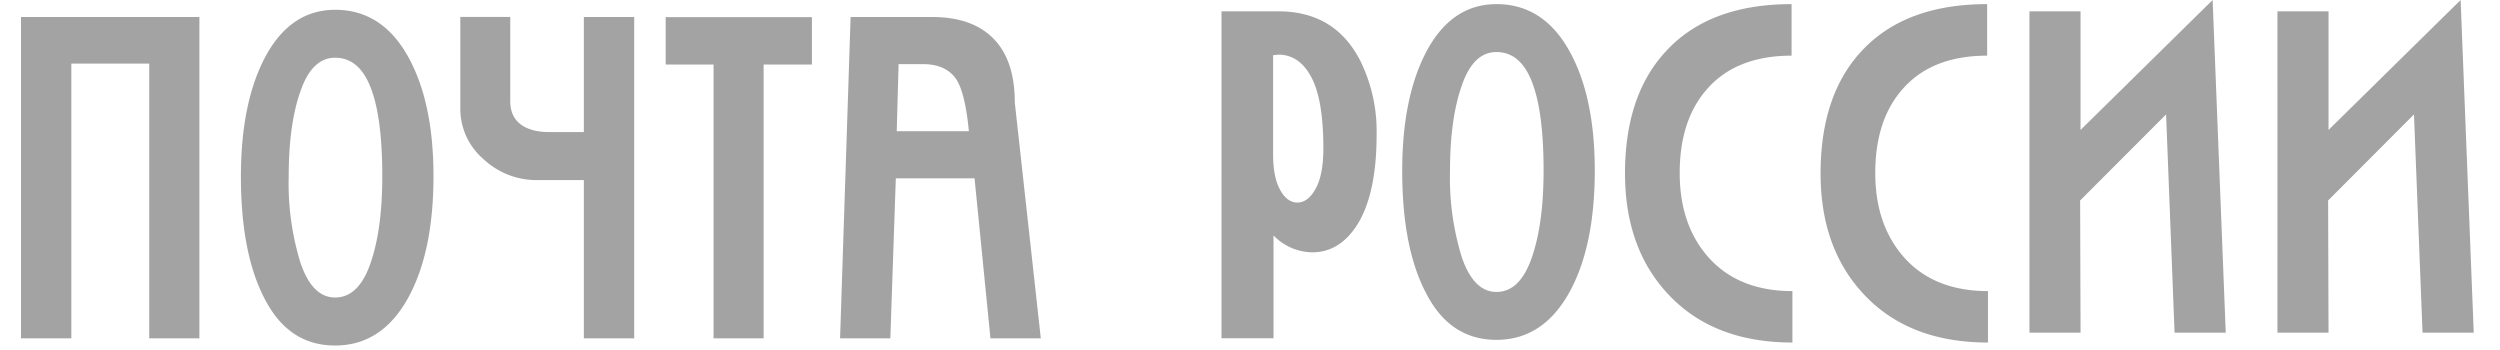
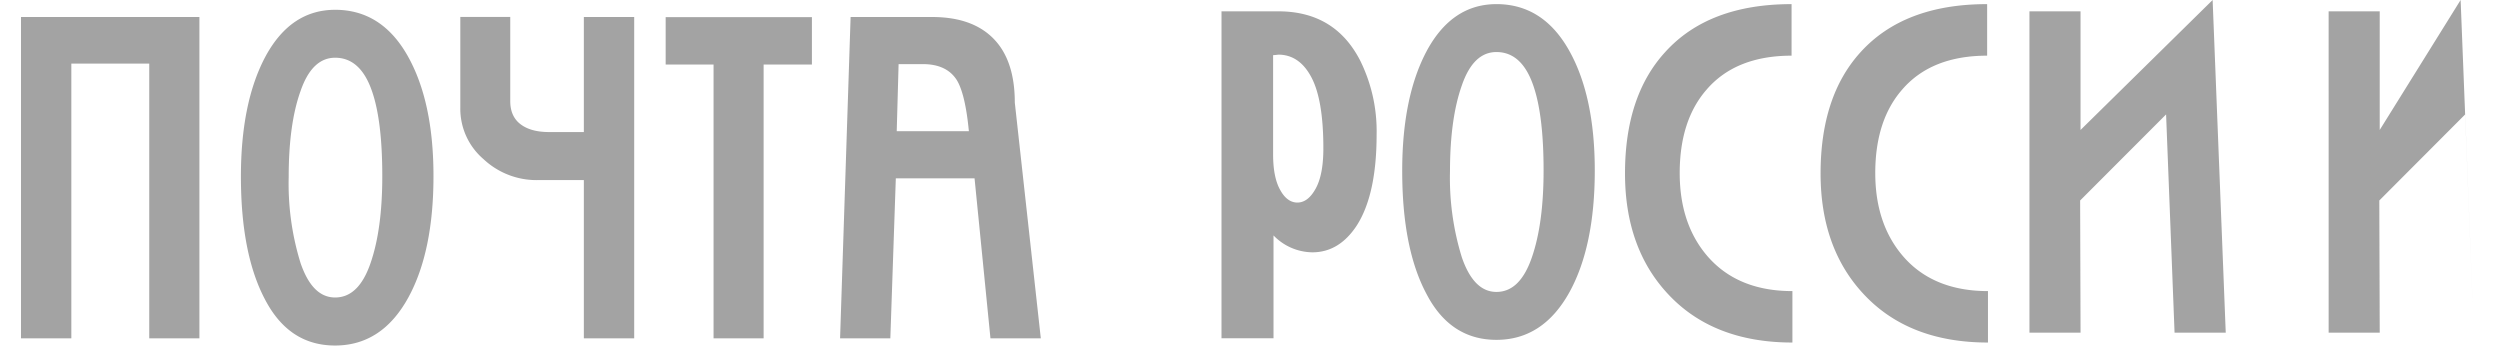
<svg xmlns="http://www.w3.org/2000/svg" width="214" height="30" fill="none">
-   <path d="M1.797 28.959V1.456H17.07v27.503h-4.294V5.444h-6.67V28.96h-4.31ZM28.687.839c-2.509 0-4.479 1.305-5.919 3.917-1.43 2.63-2.146 6.088-2.146 10.359 0 4.411.689 7.94 2.076 10.544 1.369 2.612 3.357 3.918 5.98 3.918 2.677 0 4.77-1.368 6.272-4.104 1.431-2.611 2.156-6.079 2.156-10.394 0-4.27-.742-7.711-2.226-10.323S31.328.838 28.687.838ZM24.712 15.15c0-3.018.336-5.47 1.016-7.359.653-1.897 1.643-2.85 2.96-2.85 1.457 0 2.508.97 3.162 2.885.583 1.686.874 4.103.874 7.253 0 3.036-.335 5.524-1.016 7.474-.671 1.941-1.678 2.912-3.02 2.912-1.3 0-2.28-.97-2.96-2.947a22.941 22.941 0 0 1-1.016-7.368ZM49.977 1.456h4.31v27.503h-4.31V15.415H46.09a6.63 6.63 0 0 1-4.709-1.8 5.674 5.674 0 0 1-1.978-4.412V1.447h4.275v7.218c0 .732.212 1.323.645 1.764.592.583 1.484.874 2.668.874h2.986V1.456Zm15.388 27.503h-4.284V5.524h-4.1v-4.06H69.5v4.06h-4.134v23.435Zm7.456-27.503h6.961c2.058 0 3.675.494 4.859 1.482 1.484 1.236 2.226 3.177 2.226 5.841l2.226 20.18h-4.31l-1.361-13.694h-6.74l-.469 13.694h-4.302l.901-27.503h.009Zm3.94 9.776h6.175c-.203-2.117-.548-3.582-1.034-4.376-.583-.918-1.555-1.368-2.915-1.368H76.92l-.16 5.744Zm27.8 17.727V.97h4.859c3.251 0 5.591 1.42 7.031 4.253.96 1.959 1.436 4.119 1.387 6.3 0 3.414-.565 6.017-1.705 7.79-.998 1.518-2.261 2.286-3.798 2.286a4.694 4.694 0 0 1-3.322-1.447v8.806h-4.452Zm4.417-24.238v8.488c0 1.323.203 2.347.618 3.07.389.706.884 1.06 1.458 1.06.609 0 1.131-.398 1.572-1.2.442-.804.654-1.95.654-3.442 0-2.753-.336-4.782-1.025-6.08-.68-1.288-1.625-1.94-2.835-1.94a4.063 4.063 0 0 1-.442.044ZM128.094.353c-2.508 0-4.478 1.306-5.918 3.918-1.431 2.638-2.147 6.088-2.147 10.358 0 4.421.689 7.942 2.085 10.545 1.36 2.611 3.357 3.917 5.98 3.917 2.668 0 4.753-1.367 6.264-4.103 1.431-2.611 2.155-6.08 2.155-10.394 0-4.27-.742-7.712-2.226-10.323-1.484-2.612-3.551-3.918-6.193-3.918Zm-3.975 14.312c0-3.018.345-5.47 1.016-7.36.654-1.896 1.634-2.85 2.959-2.85 1.458 0 2.509.971 3.163 2.886.583 1.685.874 4.103.874 7.253 0 3.035-.335 5.524-1.015 7.474-.681 1.95-1.679 2.92-3.022 2.92-1.298 0-2.279-.988-2.959-2.956a22.984 22.984 0 0 1-1.016-7.367Zm19.664.15c0 2.912.795 5.294 2.403 7.147 1.723 1.967 4.134 2.956 7.244 2.956v4.403c-4.523 0-8.074-1.386-10.645-4.148-2.456-2.629-3.684-6.07-3.684-10.323 0-4.394 1.131-7.844 3.401-10.35 2.474-2.762 6.096-4.147 10.857-4.147v4.412c-3.18 0-5.609.97-7.279 2.911-1.537 1.765-2.297 4.147-2.297 7.147v-.008Zm16.74 0c0 2.912.796 5.294 2.403 7.147 1.714 1.967 4.135 2.956 7.244 2.956v4.403c-4.523 0-8.074-1.386-10.645-4.148-2.456-2.629-3.683-6.07-3.683-10.323 0-4.394 1.13-7.844 3.392-10.35 2.482-2.762 6.104-4.147 10.865-4.147v4.412c-3.18 0-5.609.97-7.279 2.911-1.537 1.765-2.297 4.147-2.297 7.147v-.008ZM189.401 0l1.122 28.474h-4.381l-.725-18.68-7.358 7.368.035 11.312h-4.373V.97h4.373v10.155L189.401 0Zm21.228 0 1.122 28.474h-4.382l-.733-18.68-7.35 7.368.036 11.312h-4.373V.97h4.373v10.155L210.629 0Z" fill="#1B1B1B" opacity=".4" />
+   <path d="M1.797 28.959V1.456H17.07v27.503h-4.294V5.444h-6.67V28.96h-4.31ZM28.687.839c-2.509 0-4.479 1.305-5.919 3.917-1.43 2.63-2.146 6.088-2.146 10.359 0 4.411.689 7.94 2.076 10.544 1.369 2.612 3.357 3.918 5.98 3.918 2.677 0 4.77-1.368 6.272-4.104 1.431-2.611 2.156-6.079 2.156-10.394 0-4.27-.742-7.711-2.226-10.323S31.328.838 28.687.838ZM24.712 15.15c0-3.018.336-5.47 1.016-7.359.653-1.897 1.643-2.85 2.96-2.85 1.457 0 2.508.97 3.162 2.885.583 1.686.874 4.103.874 7.253 0 3.036-.335 5.524-1.016 7.474-.671 1.941-1.678 2.912-3.02 2.912-1.3 0-2.28-.97-2.96-2.947a22.941 22.941 0 0 1-1.016-7.368ZM49.977 1.456h4.31v27.503h-4.31V15.415H46.09a6.63 6.63 0 0 1-4.709-1.8 5.674 5.674 0 0 1-1.978-4.412V1.447h4.275v7.218c0 .732.212 1.323.645 1.764.592.583 1.484.874 2.668.874h2.986V1.456Zm15.388 27.503h-4.284V5.524h-4.1v-4.06H69.5v4.06h-4.134v23.435Zm7.456-27.503h6.961c2.058 0 3.675.494 4.859 1.482 1.484 1.236 2.226 3.177 2.226 5.841l2.226 20.18h-4.31l-1.361-13.694h-6.74l-.469 13.694h-4.302l.901-27.503h.009Zm3.94 9.776h6.175c-.203-2.117-.548-3.582-1.034-4.376-.583-.918-1.555-1.368-2.915-1.368H76.92l-.16 5.744Zm27.8 17.727V.97h4.859c3.251 0 5.591 1.42 7.031 4.253.96 1.959 1.436 4.119 1.387 6.3 0 3.414-.565 6.017-1.705 7.79-.998 1.518-2.261 2.286-3.798 2.286a4.694 4.694 0 0 1-3.322-1.447v8.806h-4.452Zm4.417-24.238v8.488c0 1.323.203 2.347.618 3.07.389.706.884 1.06 1.458 1.06.609 0 1.131-.398 1.572-1.2.442-.804.654-1.95.654-3.442 0-2.753-.336-4.782-1.025-6.08-.68-1.288-1.625-1.94-2.835-1.94a4.063 4.063 0 0 1-.442.044ZM128.094.353c-2.508 0-4.478 1.306-5.918 3.918-1.431 2.638-2.147 6.088-2.147 10.358 0 4.421.689 7.942 2.085 10.545 1.36 2.611 3.357 3.917 5.98 3.917 2.668 0 4.753-1.367 6.264-4.103 1.431-2.611 2.155-6.08 2.155-10.394 0-4.27-.742-7.712-2.226-10.323-1.484-2.612-3.551-3.918-6.193-3.918Zm-3.975 14.312c0-3.018.345-5.47 1.016-7.36.654-1.896 1.634-2.85 2.959-2.85 1.458 0 2.509.971 3.163 2.886.583 1.685.874 4.103.874 7.253 0 3.035-.335 5.524-1.015 7.474-.681 1.95-1.679 2.92-3.022 2.92-1.298 0-2.279-.988-2.959-2.956a22.984 22.984 0 0 1-1.016-7.367Zm19.664.15c0 2.912.795 5.294 2.403 7.147 1.723 1.967 4.134 2.956 7.244 2.956v4.403c-4.523 0-8.074-1.386-10.645-4.148-2.456-2.629-3.684-6.07-3.684-10.323 0-4.394 1.131-7.844 3.401-10.35 2.474-2.762 6.096-4.147 10.857-4.147v4.412c-3.18 0-5.609.97-7.279 2.911-1.537 1.765-2.297 4.147-2.297 7.147v-.008Zm16.74 0c0 2.912.796 5.294 2.403 7.147 1.714 1.967 4.135 2.956 7.244 2.956v4.403c-4.523 0-8.074-1.386-10.645-4.148-2.456-2.629-3.683-6.07-3.683-10.323 0-4.394 1.13-7.844 3.392-10.35 2.482-2.762 6.104-4.147 10.865-4.147v4.412c-3.18 0-5.609.97-7.279 2.911-1.537 1.765-2.297 4.147-2.297 7.147v-.008ZM189.401 0l1.122 28.474h-4.381l-.725-18.68-7.358 7.368.035 11.312h-4.373V.97h4.373v10.155L189.401 0Zm21.228 0 1.122 28.474l-.733-18.68-7.35 7.368.036 11.312h-4.373V.97h4.373v10.155L210.629 0Z" fill="#1B1B1B" opacity=".4" />
</svg>